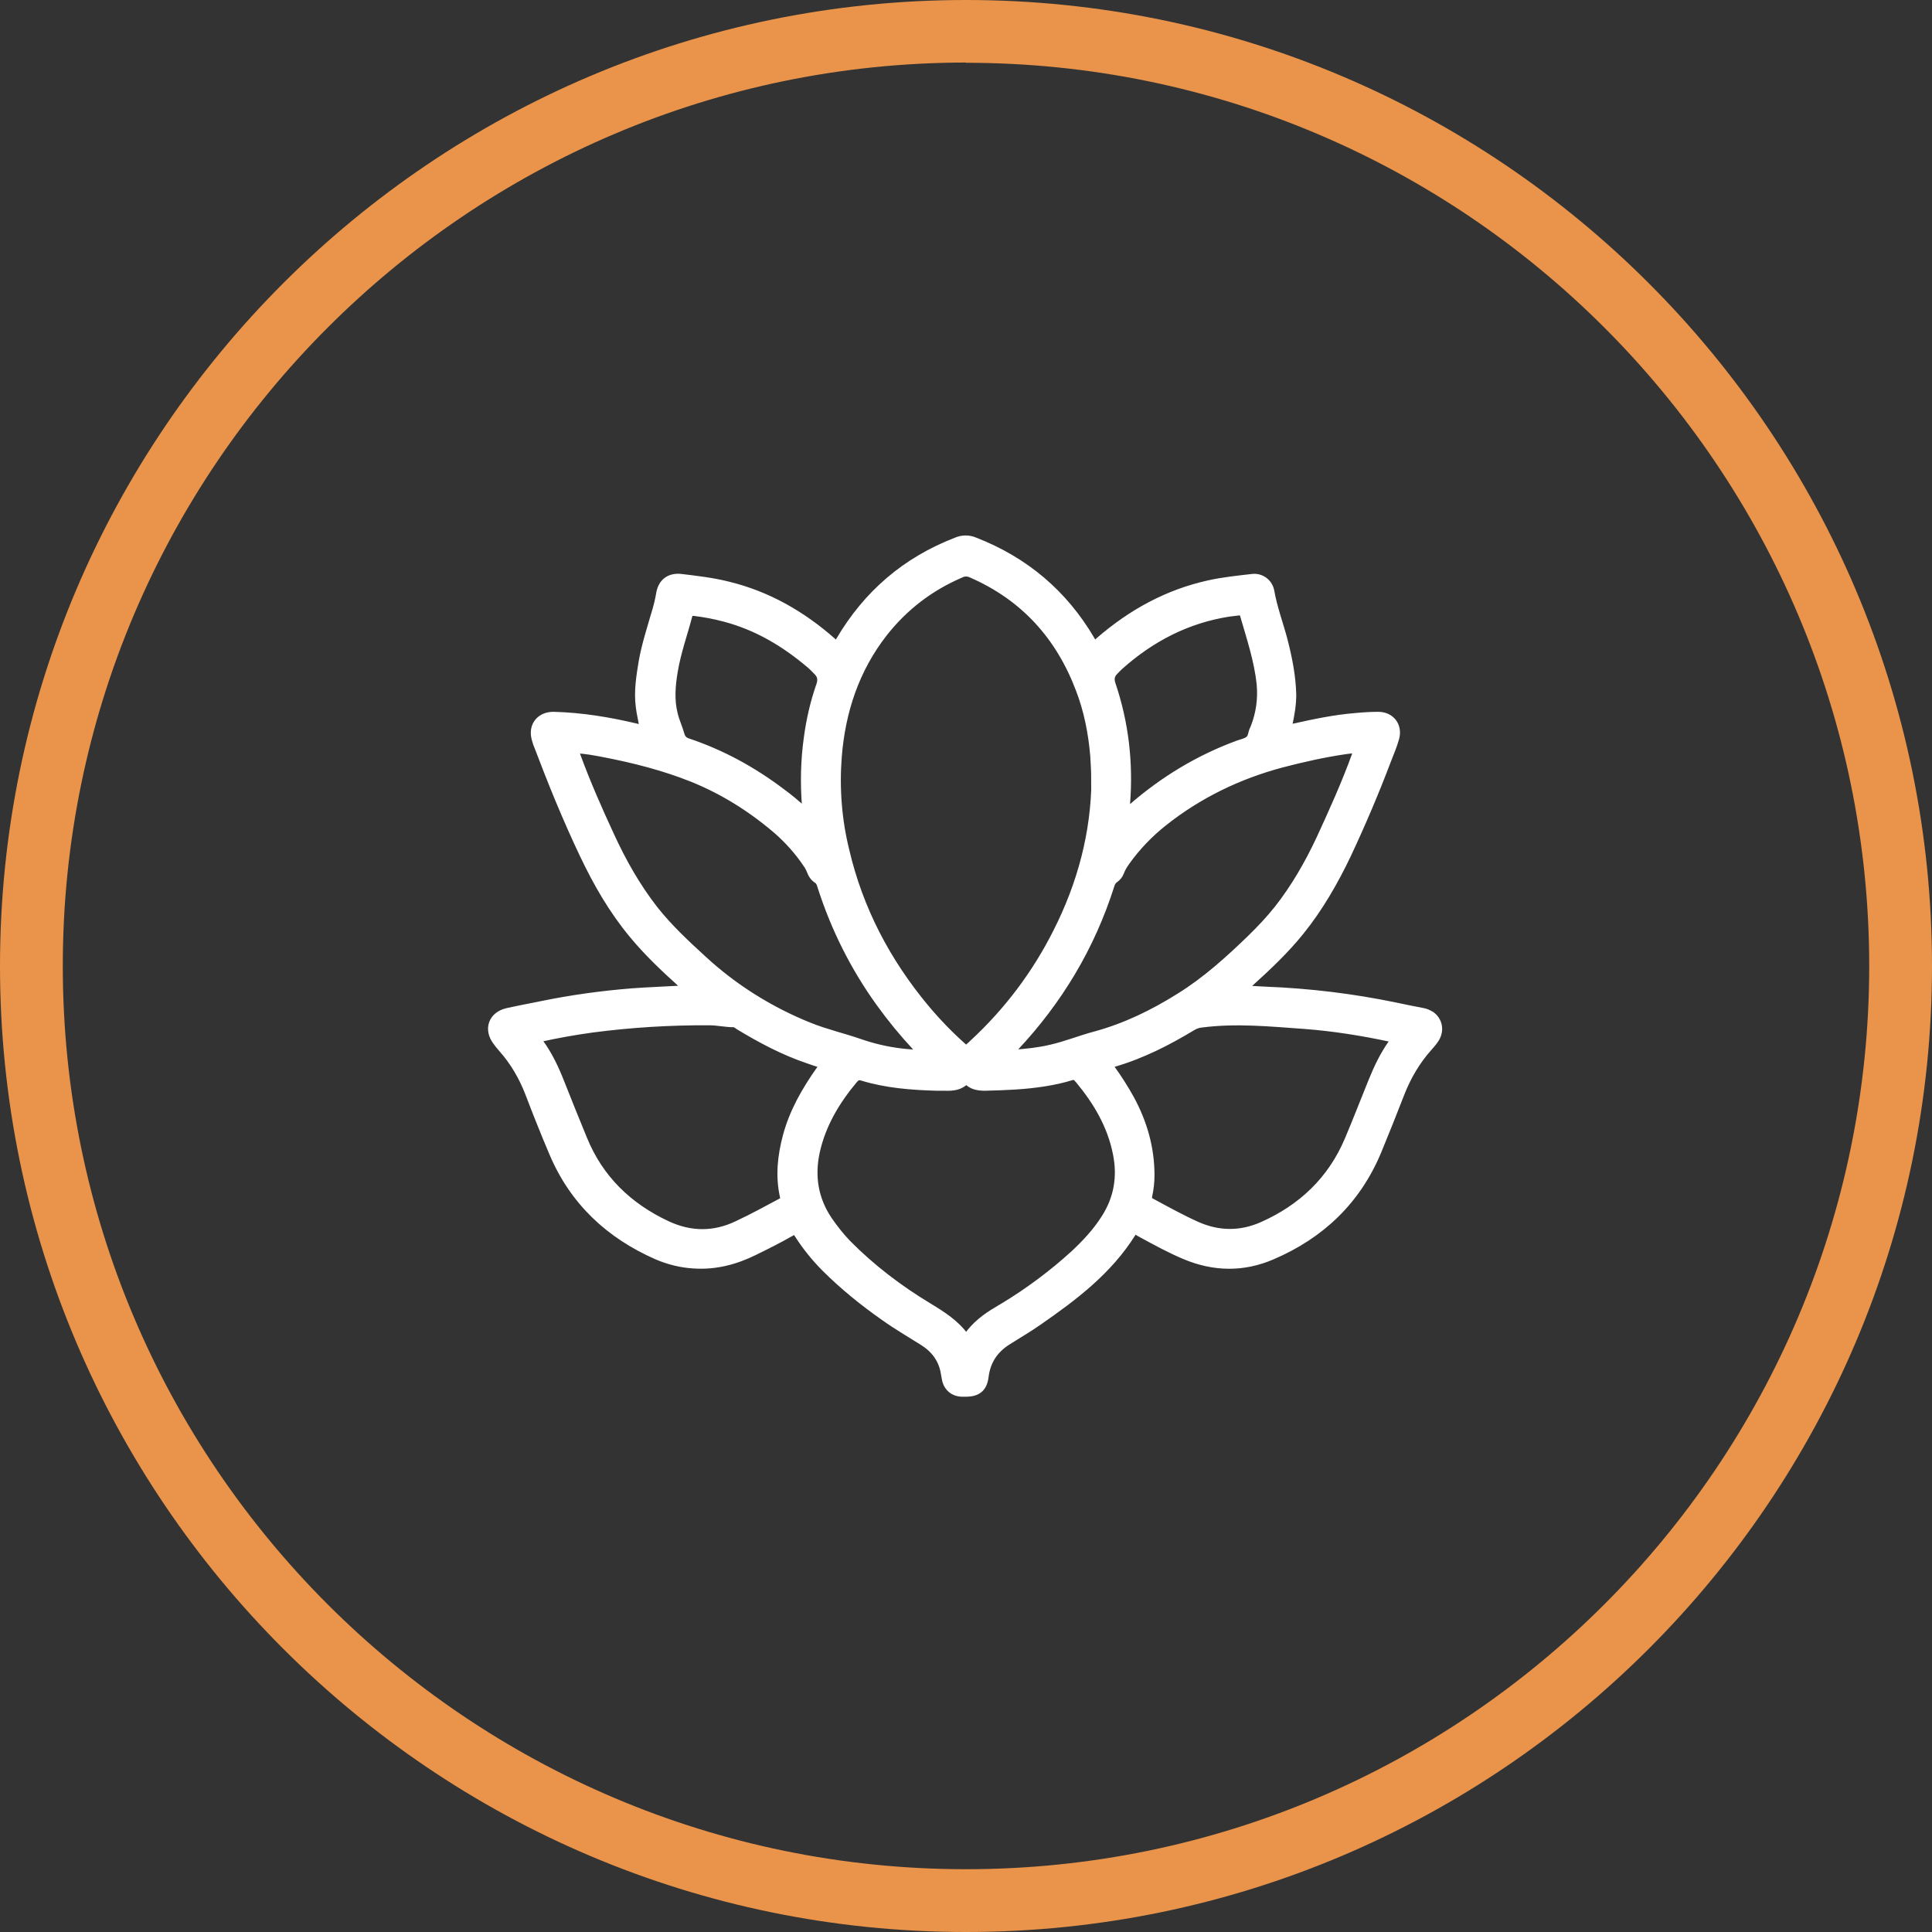
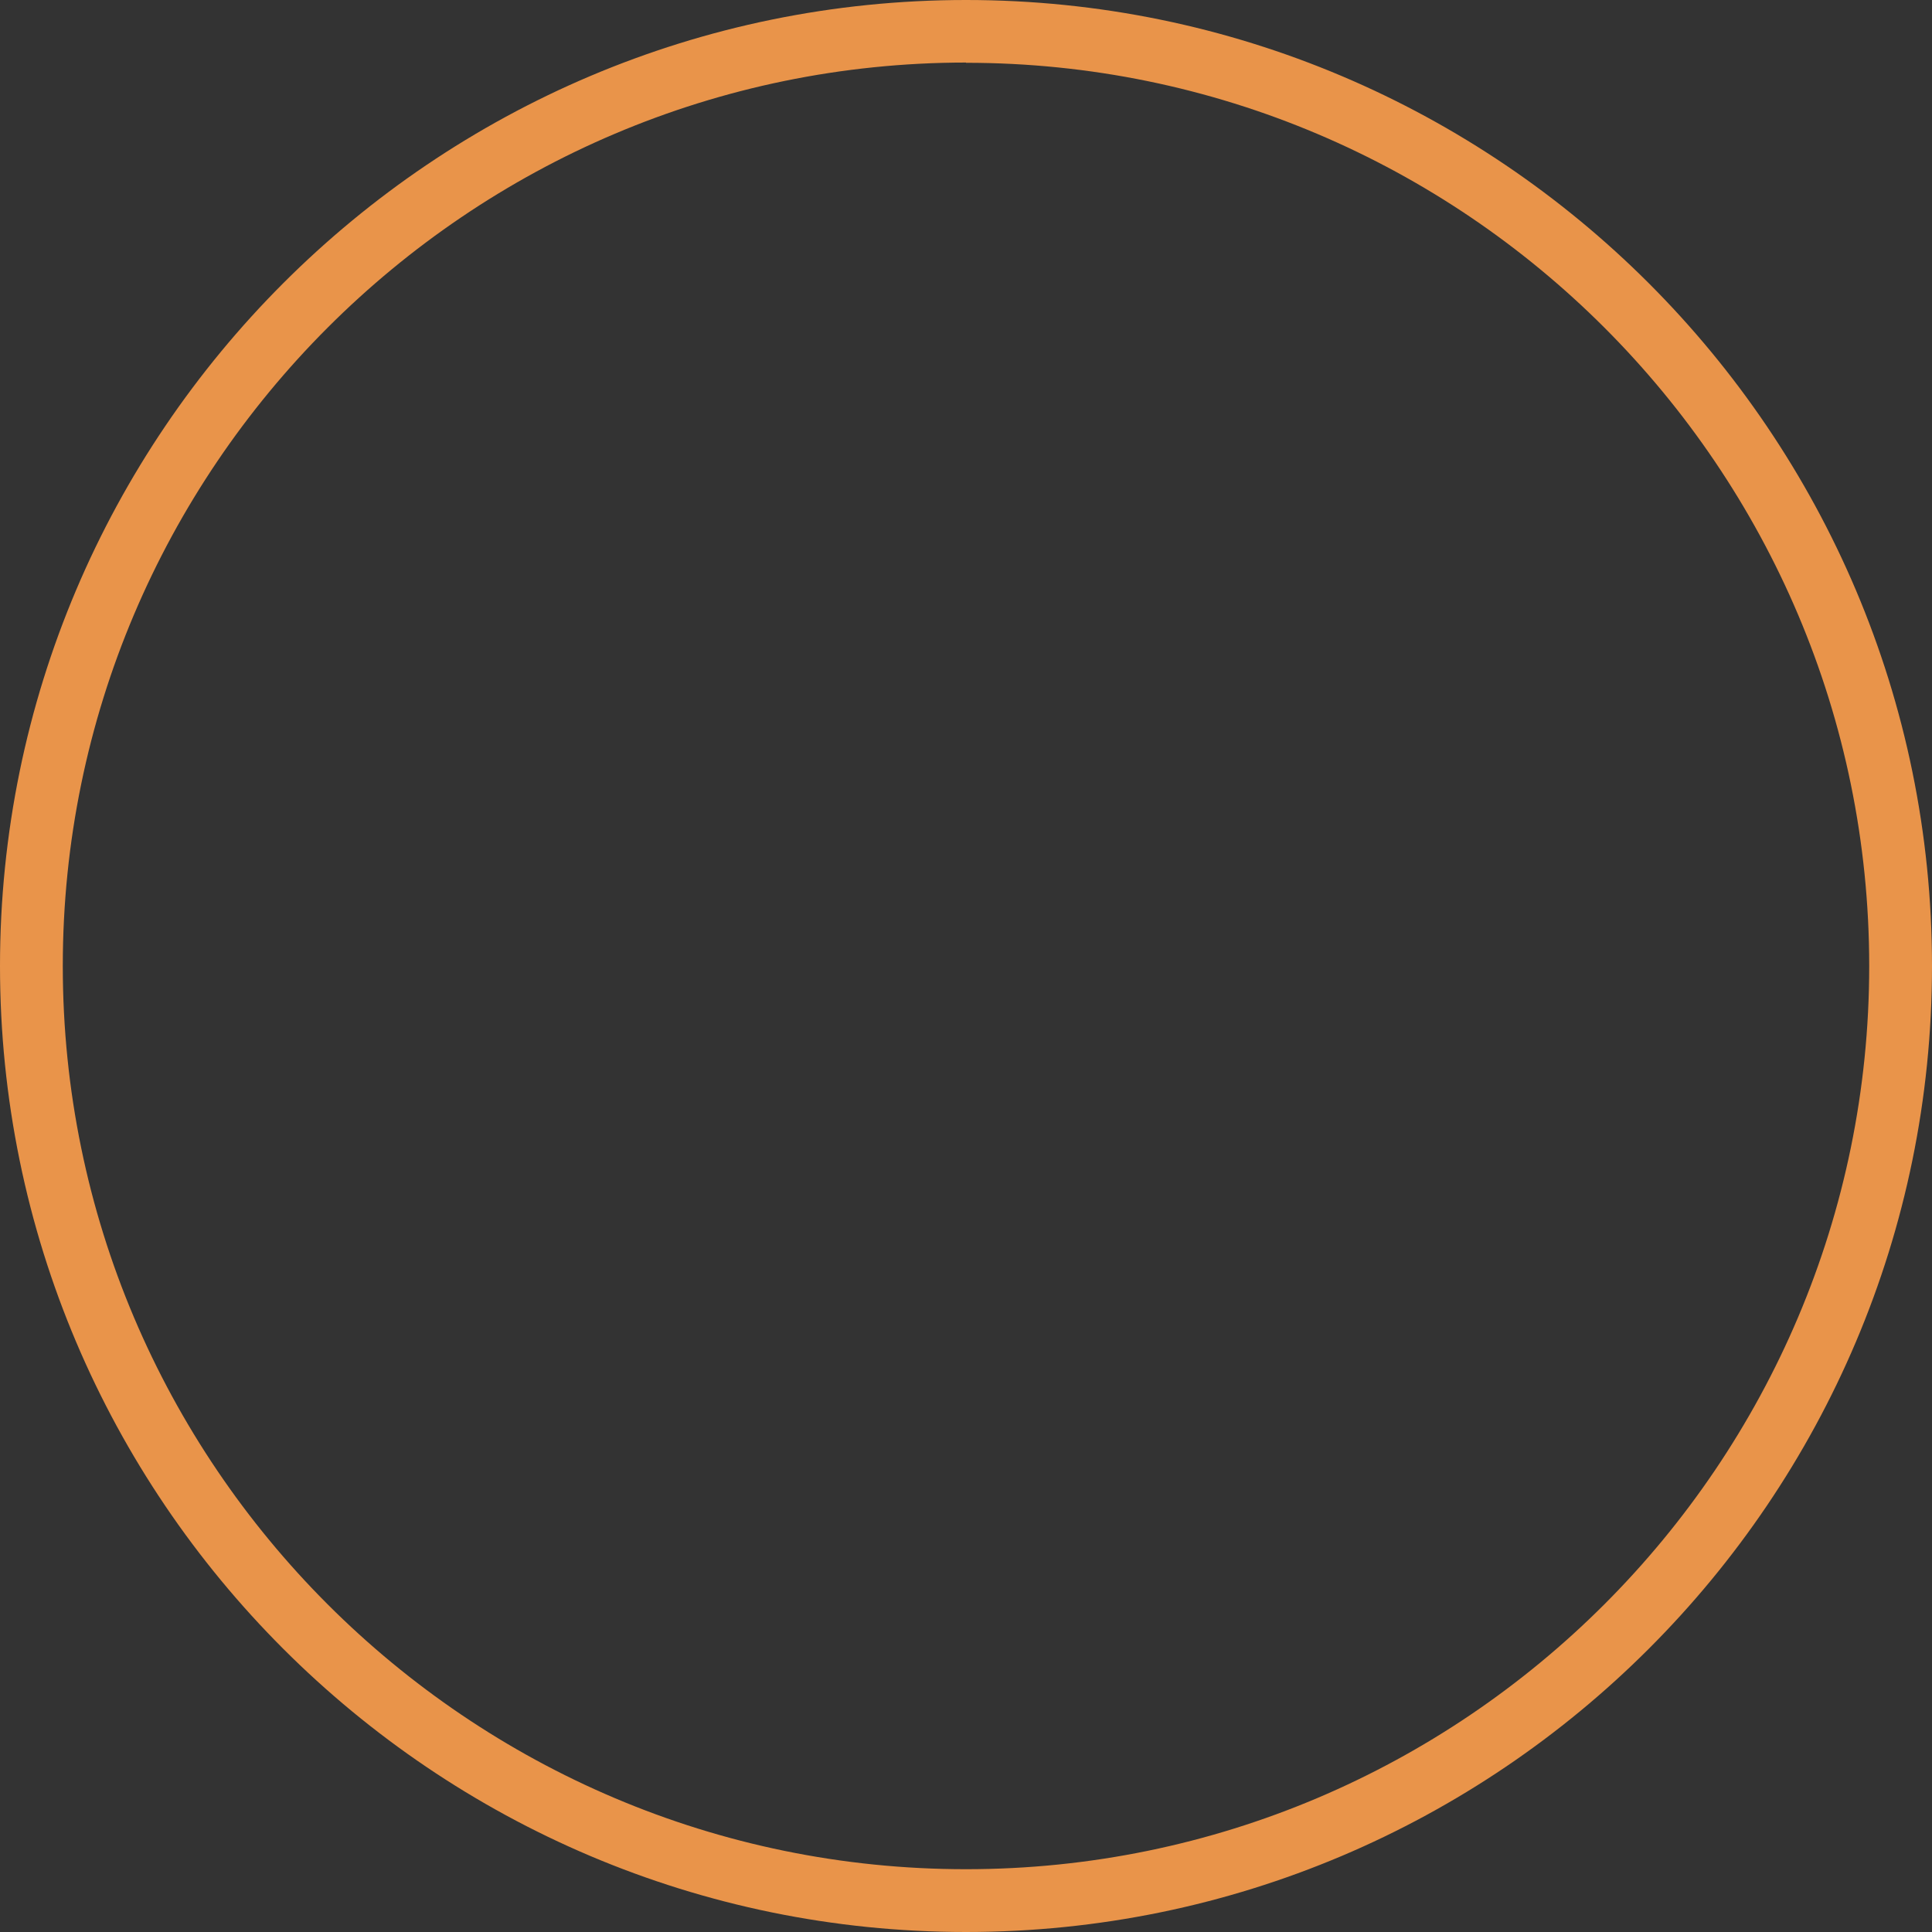
<svg xmlns="http://www.w3.org/2000/svg" viewBox="0 0 80 80" data-name="Layer 2" id="Layer_2">
  <rect x="0" y="0" width="80" height="80" fill="#333333" stroke="none" />
  <defs>
    <style>
      .cls-1 {
        fill: #fff;
        stroke: #fff;
        stroke-miterlimit: 10;
        stroke-width: .25px;
      }

      .cls-2 {
        fill: #e9944a;
        stroke-width: 0px;
      }
    </style>
  </defs>
  <g data-name="Layer 1" id="Layer_1-2">
    <path d="m40,80C17.94,80,0,62.06,0,40S17.94,0,40,0s40,17.94,40,40-17.94,40-40,40Zm0-77.41C19.38,2.6,2.6,19.38,2.6,40s16.78,37.4,37.4,37.4,37.4-16.78,37.4-37.4S60.63,2.6,40,2.6Z" class="cls-2" />
-     <path d="m26.6,30.09c-.05-.29-.12-.56-.15-.84-.08-.62.02-1.24.12-1.85.12-.68.33-1.33.52-1.98.09-.29.16-.57.21-.87.09-.48.43-.71.9-.66.65.08,1.29.15,1.93.31,1.66.4,3.09,1.22,4.36,2.34.04.04.08.07.12.11.08-.02.1-.09.13-.14,1.14-1.94,2.75-3.32,4.85-4.13.25-.11.54-.11.79,0,2.08.81,3.69,2.17,4.82,4.09.04.06.06.13.12.17.08,0,.12-.08.17-.12,1.34-1.16,2.84-1.99,4.58-2.37.59-.13,1.19-.19,1.79-.26.37-.04.71.21.78.58.12.69.37,1.35.55,2.03.19.74.34,1.49.36,2.26,0,.42-.07.83-.16,1.24,0,.03-.01.06-.02.09.07.05.13.02.19,0,.85-.19,1.7-.37,2.57-.44.31-.03.63-.05.94-.05.55,0,.89.45.74.98-.09.32-.22.62-.34.93-.5,1.32-1.05,2.61-1.65,3.89-.54,1.13-1.16,2.21-1.95,3.19-.62.77-1.34,1.45-2.08,2.12l-.25.22c.32.02.59.04.86.05,1.82.07,3.63.29,5.41.66.36.08.73.15,1.09.22.14.02.26.08.38.15.32.23.41.65.19,1.01-.09.14-.19.26-.3.38-.5.56-.87,1.2-1.14,1.89-.31.8-.63,1.6-.96,2.4-.86,2.05-2.35,3.47-4.38,4.34-1.2.52-2.43.5-3.64-.01-.62-.26-1.2-.58-1.79-.9-.06-.03-.11-.06-.17-.1-.08-.05-.13-.02-.18.05-.98,1.57-2.42,2.66-3.91,3.69-.4.28-.83.53-1.24.79-.55.34-.87.81-.95,1.46-.06.49-.32.7-.82.7-.05,0-.1,0-.14,0-.37,0-.65-.23-.72-.59-.01-.07-.03-.14-.04-.21-.08-.58-.39-1.01-.88-1.32-.54-.34-1.09-.66-1.61-1.03-.87-.61-1.7-1.28-2.45-2.03-.42-.42-.8-.89-1.12-1.39-.1-.17-.11-.17-.28-.07-.49.28-.99.53-1.5.78-.79.39-1.62.61-2.52.55-.53-.03-1.05-.16-1.54-.37-1.98-.87-3.47-2.26-4.32-4.27-.35-.82-.68-1.65-1-2.49-.26-.67-.62-1.29-1.1-1.83-.09-.1-.17-.2-.24-.3-.39-.52-.18-1.12.46-1.27.49-.11.98-.2,1.47-.3,1.22-.25,2.46-.42,3.71-.52.66-.05,1.32-.07,1.98-.11.06,0,.13,0,.21,0-.03-.1-.11-.13-.16-.18-.71-.64-1.41-1.3-2.02-2.04-.84-1.01-1.49-2.14-2.05-3.32-.7-1.47-1.31-2.97-1.89-4.5-.05-.11-.08-.23-.11-.34-.13-.55.24-.97.8-.96,1.16.03,2.31.22,3.44.49.06.01.12.05.21,0Zm18.71,2.23c0-.37-.02-.69-.04-1.02-.08-.94-.26-1.87-.6-2.75-.83-2.19-2.28-3.8-4.45-4.75-.14-.07-.3-.07-.43,0-1.26.54-2.32,1.35-3.17,2.43-1.17,1.5-1.74,3.23-1.89,5.11-.1,1.3,0,2.6.31,3.86.57,2.45,1.71,4.61,3.31,6.53.47.56.98,1.09,1.53,1.58.13.12.13.11.25,0,.05-.04.1-.09.14-.13,1.42-1.31,2.59-2.86,3.46-4.59,1.01-1.99,1.57-4.1,1.59-6.29Zm-5.29,23.02c.33-.48.77-.82,1.27-1.11.08-.05.16-.1.25-.15,1.04-.63,2.02-1.36,2.92-2.18.47-.44.91-.91,1.26-1.46.53-.82.68-1.71.49-2.66-.23-1.17-.82-2.16-1.57-3.06-.02-.02-.04-.03-.05-.05-.06-.08-.14-.09-.23-.06-.36.11-.73.19-1.11.25-.81.13-1.63.16-2.46.18-.29,0-.56-.04-.78-.28-.25.27-.56.29-.89.28-.11,0-.23,0-.34,0-1.05-.03-2.09-.11-3.1-.42-.14-.04-.21.01-.29.1-.74.88-1.32,1.85-1.57,2.98-.22,1.02-.06,1.97.53,2.83.23.33.48.65.76.94,1.01,1.02,2.14,1.88,3.37,2.62.56.34,1.11.69,1.5,1.23,0,0,.01,0,.05.02h0Zm-16.16-24.27c0,.09.03.15.05.21.41,1.12.89,2.21,1.39,3.29.5,1.09,1.08,2.12,1.82,3.07.6.76,1.31,1.42,2.02,2.07,1.28,1.18,2.77,2.11,4.39,2.76.67.27,1.37.43,2.04.66.57.2,1.16.34,1.76.41.24.03.49.04.75.07-.04-.12-.12-.17-.18-.24-.54-.58-1.04-1.19-1.5-1.83-1.06-1.47-1.88-3.11-2.43-4.84-.03-.09-.05-.18-.14-.24-.16-.1-.25-.25-.31-.42-.04-.09-.08-.17-.14-.25-.35-.52-.76-.98-1.23-1.39-1.05-.9-2.21-1.63-3.5-2.15-1.18-.47-2.4-.78-3.64-1.02-.38-.07-.76-.15-1.16-.16Zm18.06,12.5s.06.02.09.02c.51-.04,1.01-.09,1.51-.21.61-.14,1.2-.38,1.8-.54,1.26-.34,2.41-.9,3.51-1.59,1.08-.67,2.02-1.52,2.93-2.4.4-.39.78-.79,1.13-1.23.7-.89,1.26-1.87,1.74-2.89.53-1.15,1.05-2.3,1.48-3.49.02-.05.06-.1,0-.17-.12,0-.25.01-.37.03-.9.13-1.79.33-2.67.56-1.79.48-3.42,1.27-4.87,2.42-.58.46-1.1,1-1.53,1.6-.1.14-.19.28-.25.44-.04.12-.13.23-.23.3-.09.06-.14.14-.17.25-.81,2.55-2.15,4.78-3.97,6.72-.05.05-.12.09-.12.17Zm15.75-.52s-.07-.03-.11-.04c-1.17-.25-2.36-.44-3.56-.53-1.41-.1-2.81-.24-4.22-.06-.13.01-.26.05-.38.12-1.04.63-2.12,1.18-3.3,1.52-.04.01-.1,0-.12.08.02.03.04.06.06.09.29.4.55.81.79,1.24.54.99.85,2.05.85,3.19,0,.28-.03.56-.09.84-.02.1-.03.18.09.24.63.34,1.26.69,1.91.98.89.39,1.79.39,2.67,0,1.62-.72,2.84-1.87,3.54-3.52.34-.8.65-1.61.98-2.42.23-.57.49-1.12.85-1.62.02-.03.05-.06.04-.11h0Zm-35.33-.01s0,.09.04.12c.37.51.64,1.08.87,1.67.31.78.62,1.56.94,2.33.67,1.64,1.86,2.78,3.44,3.52.96.45,1.93.46,2.89,0,.62-.29,1.22-.62,1.82-.94.09-.05.1-.1.08-.19-.19-.85-.1-1.68.12-2.51.27-1.01.78-1.9,1.38-2.75.04-.06.11-.1.1-.19-.19-.06-.38-.12-.57-.19-1.01-.34-1.95-.84-2.86-1.39-.07-.04-.13-.11-.21-.11-.34,0-.67-.08-1.01-.08-1.62-.01-3.24.09-4.84.3-.73.1-1.46.23-2.18.39Zm24.35-9.5c.06-.05.11-.09.15-.12,1.32-1.15,2.79-2.04,4.43-2.64.14-.05.31-.08.42-.17.13-.1.11-.29.19-.43.01-.02.02-.04.03-.07.22-.56.31-1.17.25-1.78-.1-.98-.42-1.92-.69-2.86-.03-.1-.08-.12-.18-.11-.14.02-.27.03-.41.05-1.72.27-3.2,1.04-4.49,2.19-.08.07-.15.15-.22.22-.15.15-.17.31-.1.51.54,1.6.73,3.24.6,4.93,0,.08-.03.16.01.27h0Zm-13.38,0c.05-.09.03-.14.02-.2-.07-.93-.05-1.87.08-2.79.1-.75.27-1.49.52-2.2.07-.21.04-.37-.11-.52-.1-.1-.2-.21-.31-.3-1.04-.88-2.18-1.56-3.51-1.91-.41-.11-.83-.19-1.25-.24-.11-.01-.18,0-.21.13-.2.76-.47,1.5-.6,2.29-.1.59-.15,1.18,0,1.77.07.29.2.56.28.85.05.16.13.23.28.28,1.4.47,2.68,1.17,3.86,2.06.34.25.66.51.96.8h0Z" class="cls-1" />
  </g>
</svg>